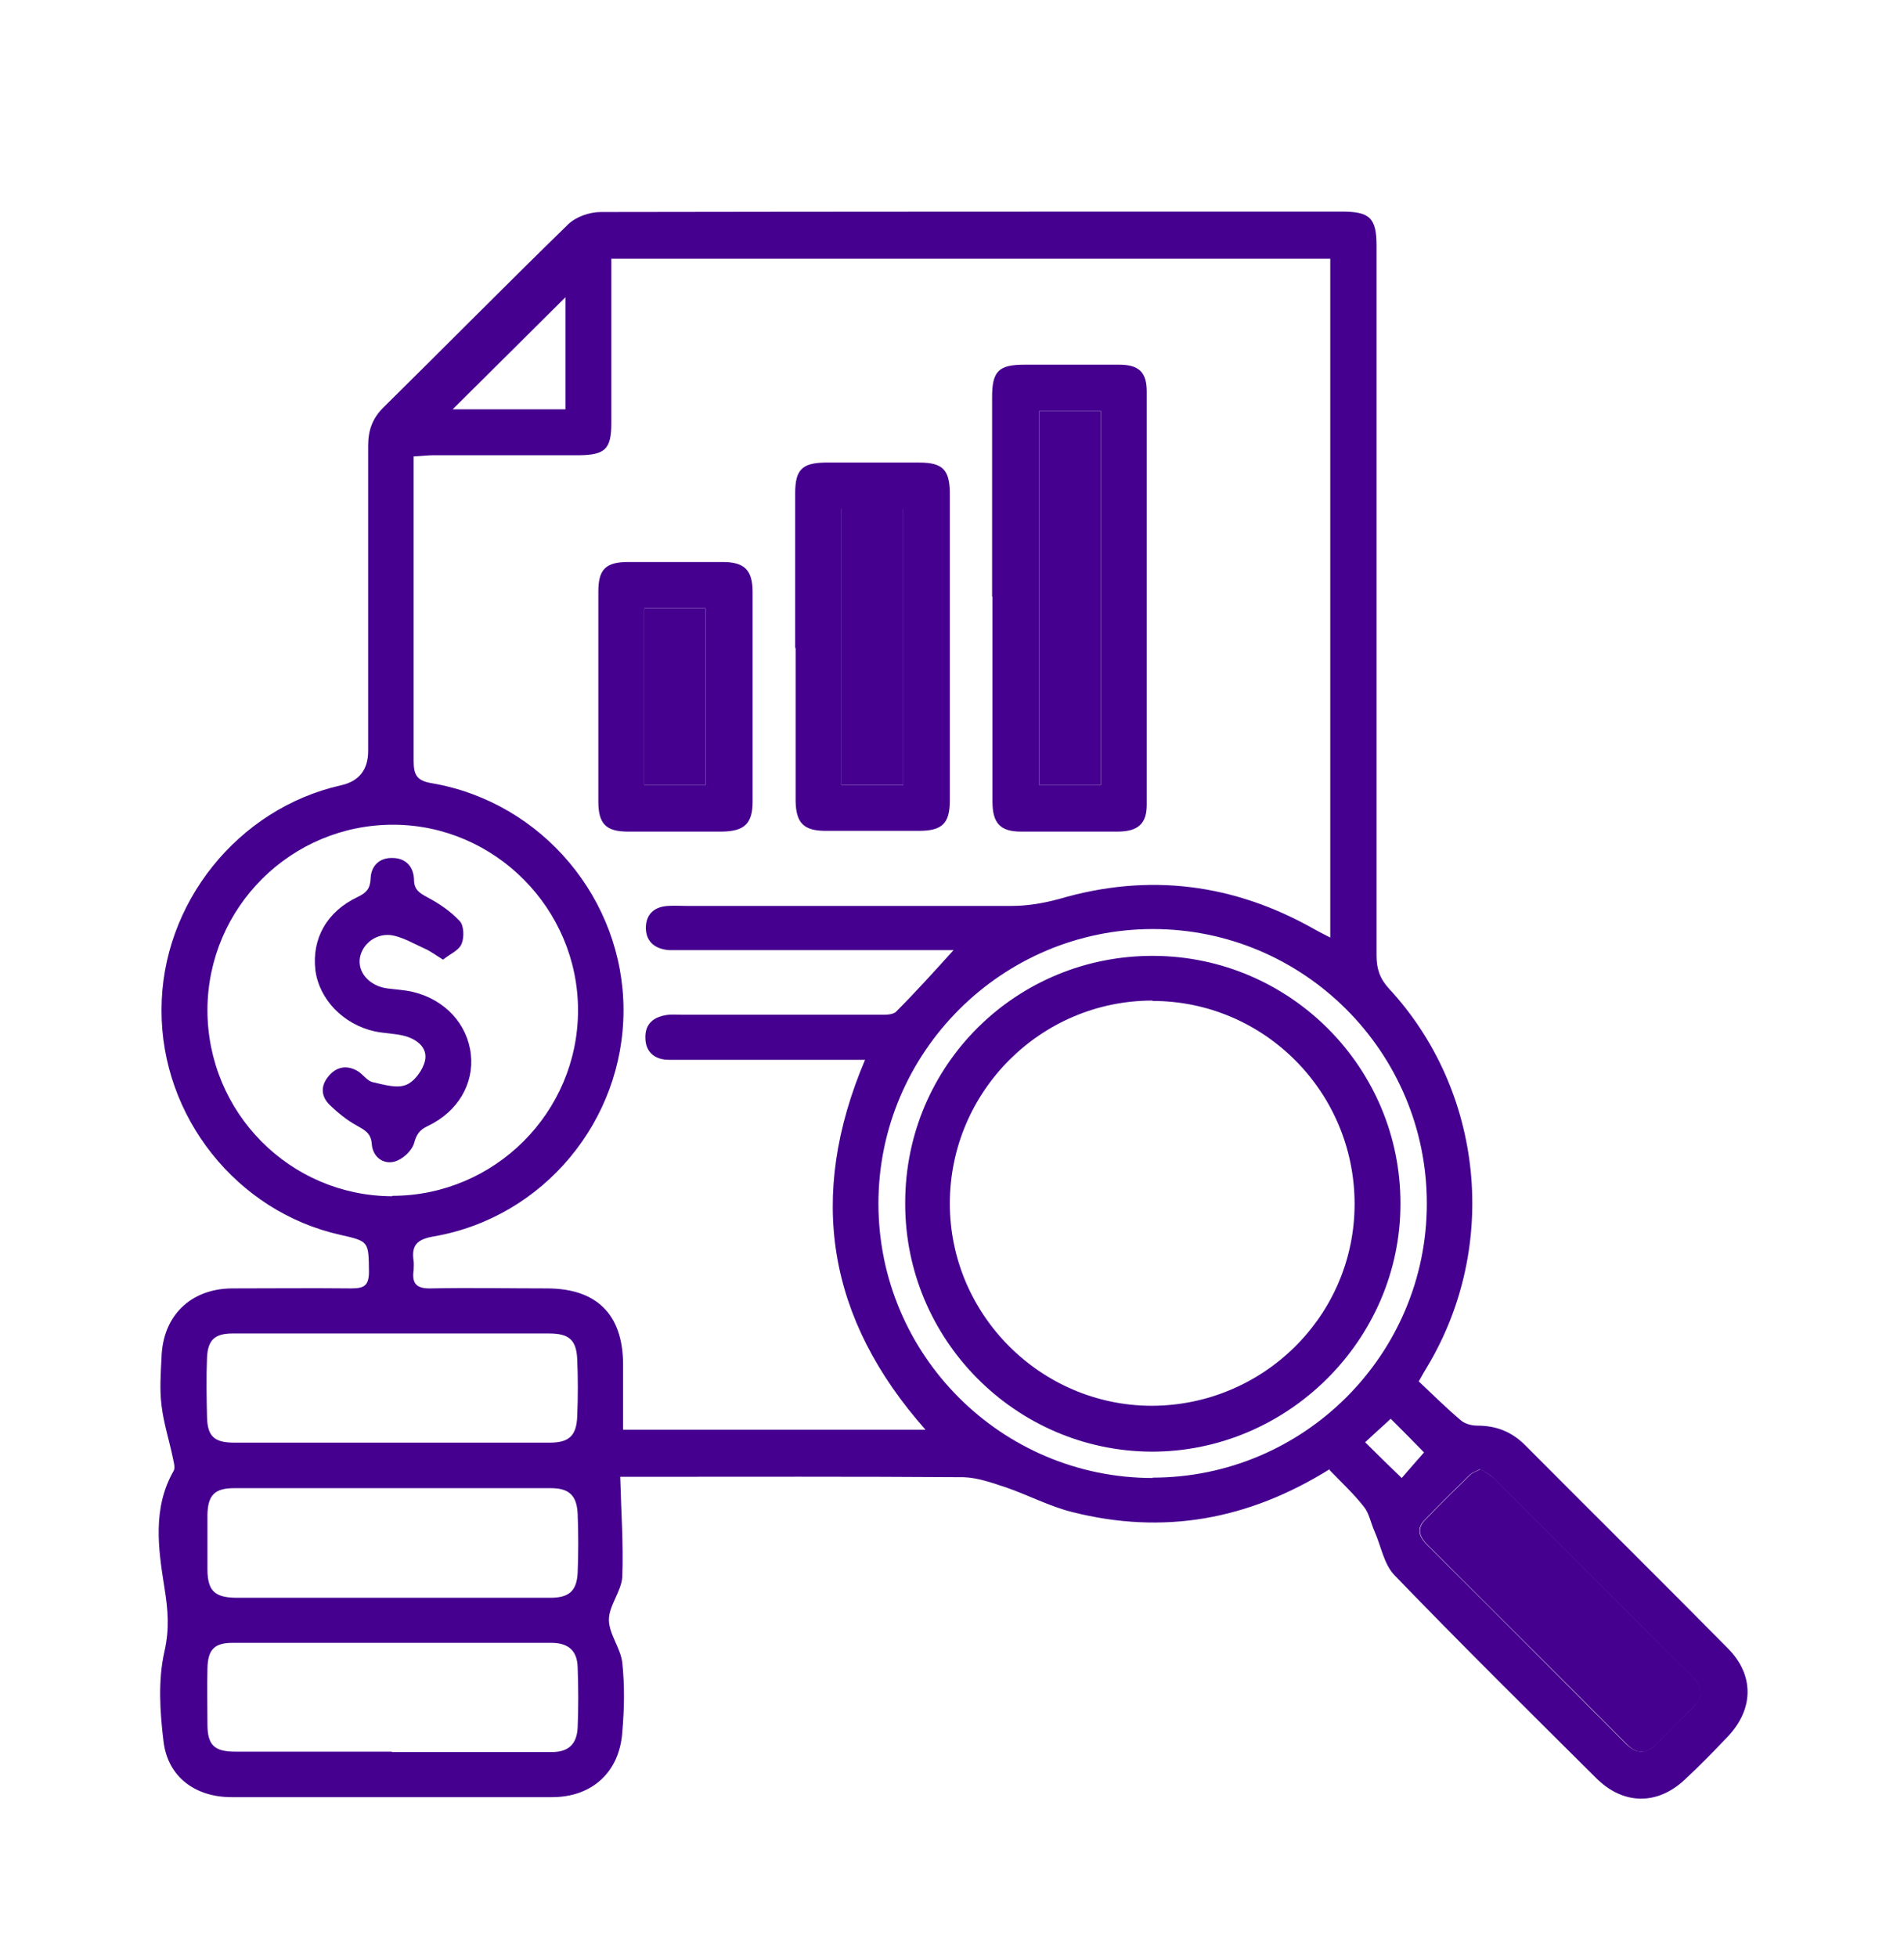
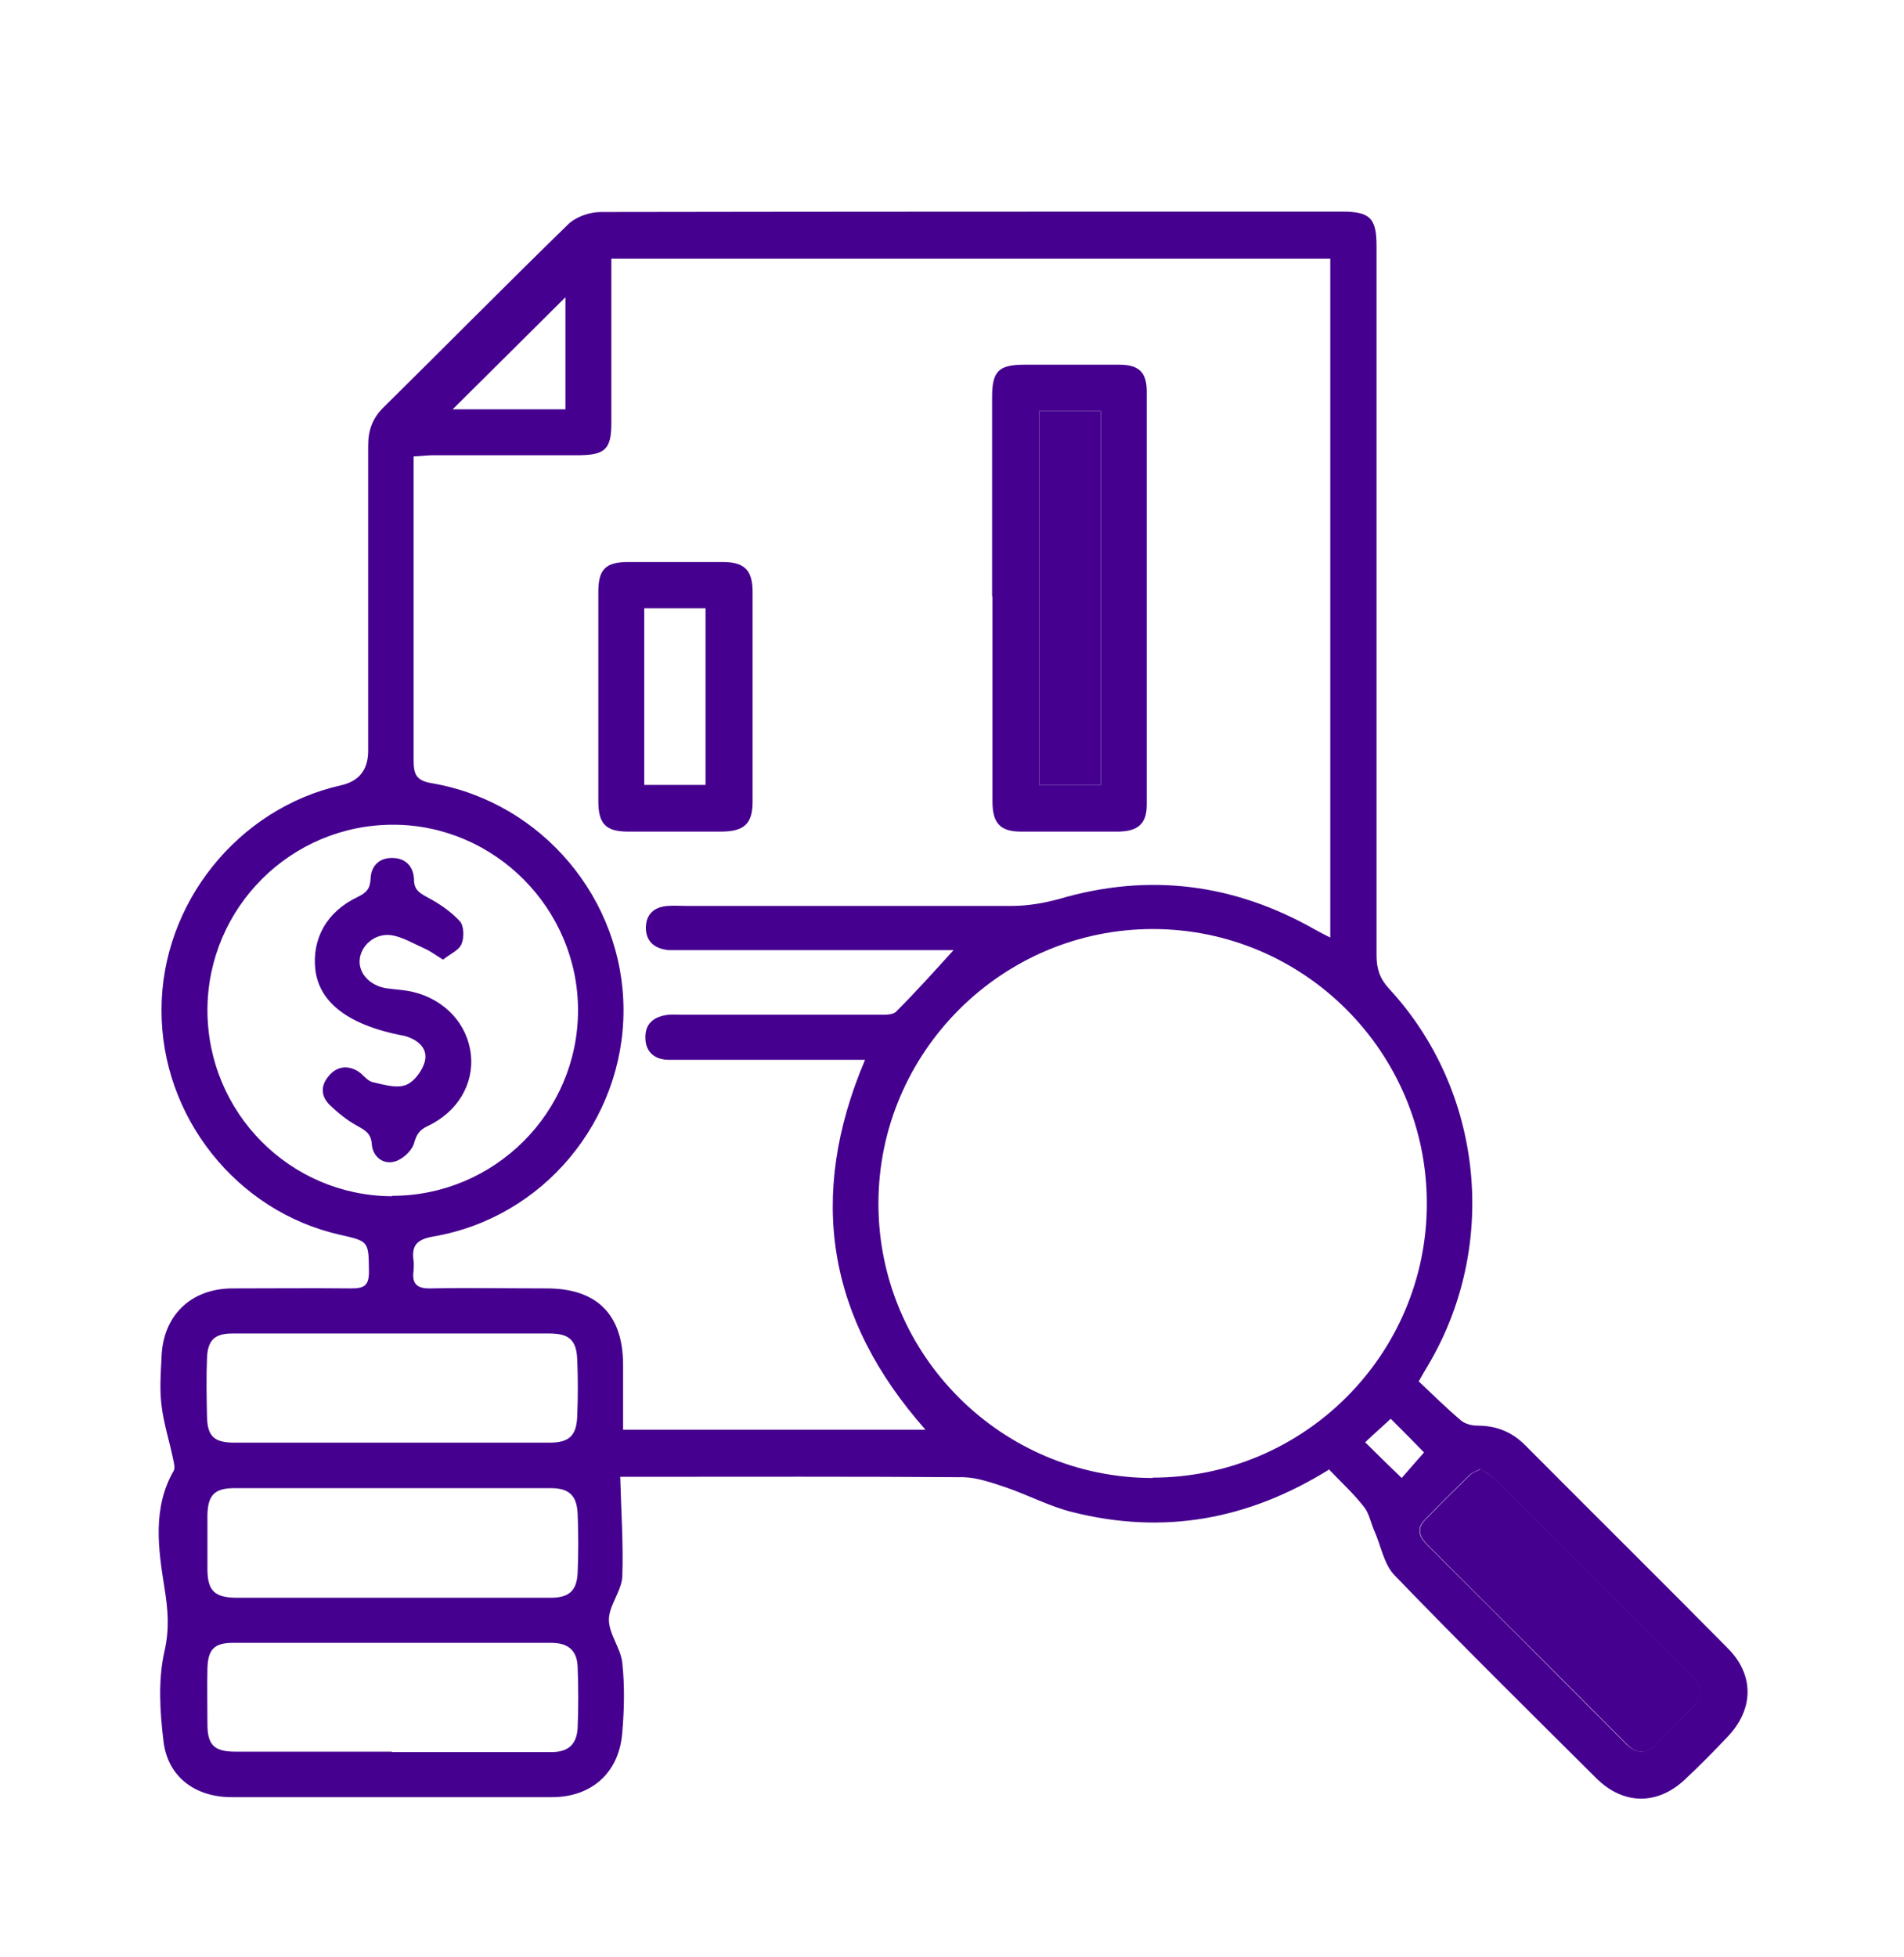
<svg xmlns="http://www.w3.org/2000/svg" width="36" height="37" viewBox="0 0 36 37" fill="none">
  <path d="M25.144 27.77C23.593 28.738 21.989 29.014 20.278 28.584C19.848 28.477 19.441 28.262 19.019 28.116C18.758 28.031 18.489 27.932 18.221 27.924C16.156 27.909 14.091 27.916 12.027 27.916H11.727C11.743 28.561 11.789 29.183 11.766 29.804C11.751 30.081 11.513 30.349 11.513 30.618C11.513 30.887 11.735 31.155 11.766 31.431C11.812 31.861 11.804 32.306 11.766 32.744C11.712 33.504 11.19 33.972 10.438 33.972C8.419 33.972 6.393 33.972 4.375 33.972C3.699 33.972 3.177 33.596 3.093 32.928C3.024 32.368 2.985 31.769 3.108 31.224C3.208 30.787 3.177 30.434 3.108 30.004C2.993 29.282 2.878 28.507 3.285 27.801C3.315 27.74 3.285 27.64 3.269 27.563C3.2 27.226 3.093 26.903 3.054 26.565C3.016 26.266 3.039 25.959 3.054 25.66C3.077 24.877 3.599 24.363 4.382 24.355C5.134 24.355 5.887 24.347 6.639 24.355C6.877 24.355 6.976 24.309 6.976 24.04C6.969 23.465 6.976 23.465 6.432 23.342C4.474 22.904 3.047 21.108 3.054 19.09C3.054 17.079 4.497 15.283 6.447 14.845C6.79 14.768 6.961 14.551 6.961 14.193C6.961 12.274 6.961 10.355 6.961 8.429C6.961 8.137 7.038 7.914 7.245 7.707C8.412 6.556 9.563 5.389 10.737 4.246C10.883 4.1 11.144 4.008 11.359 4.008C16.026 4 20.7 4 25.374 4C25.904 4 26.027 4.123 26.027 4.652C26.027 9.119 26.027 13.594 26.027 18.061C26.027 18.314 26.088 18.499 26.265 18.691C28.053 20.625 28.345 23.557 26.994 25.821C26.948 25.898 26.902 25.974 26.825 26.113C27.086 26.358 27.347 26.619 27.631 26.857C27.707 26.918 27.83 26.949 27.93 26.949C28.291 26.949 28.582 27.064 28.836 27.318C30.11 28.599 31.399 29.873 32.666 31.155C33.165 31.654 33.165 32.291 32.681 32.813C32.412 33.097 32.136 33.381 31.845 33.65C31.33 34.126 30.693 34.118 30.187 33.619C28.905 32.345 27.615 31.071 26.364 29.774C26.165 29.566 26.111 29.221 25.988 28.945C25.919 28.791 25.888 28.607 25.789 28.484C25.597 28.239 25.366 28.024 25.136 27.786L25.144 27.77ZM25.144 4.89H11.559C11.559 5.036 11.559 5.159 11.559 5.274C11.559 6.18 11.559 7.093 11.559 7.999C11.559 8.482 11.444 8.598 10.968 8.605C10.047 8.605 9.126 8.605 8.205 8.605C8.089 8.605 7.967 8.621 7.821 8.628V8.997C7.821 10.793 7.821 12.589 7.821 14.385C7.821 14.661 7.89 14.761 8.174 14.807C10.254 15.168 11.789 17.002 11.789 19.097C11.789 21.185 10.277 23.012 8.205 23.372C7.882 23.426 7.775 23.541 7.821 23.841C7.828 23.894 7.821 23.956 7.821 24.009C7.782 24.27 7.882 24.363 8.151 24.355C8.88 24.34 9.609 24.355 10.338 24.355C11.275 24.355 11.774 24.838 11.781 25.782C11.781 26.197 11.781 26.604 11.781 27.026H17.499C15.642 24.93 15.258 22.62 16.356 20.034C15.78 20.034 15.243 20.034 14.706 20.034C14.022 20.034 13.339 20.034 12.649 20.034C12.388 20.034 12.211 19.895 12.203 19.635C12.188 19.343 12.372 19.212 12.641 19.182C12.733 19.174 12.817 19.182 12.909 19.182C14.145 19.182 15.381 19.182 16.617 19.182C16.724 19.182 16.87 19.189 16.939 19.128C17.307 18.76 17.653 18.376 18.029 17.961C17.868 17.961 17.745 17.961 17.63 17.961C16.056 17.961 14.491 17.961 12.917 17.961C12.825 17.961 12.741 17.961 12.649 17.961C12.395 17.938 12.219 17.816 12.211 17.547C12.211 17.278 12.372 17.14 12.633 17.125C12.748 17.117 12.856 17.125 12.971 17.125C15.028 17.125 17.077 17.125 19.134 17.125C19.433 17.125 19.741 17.071 20.024 16.994C21.721 16.495 23.333 16.703 24.86 17.57C24.944 17.616 25.029 17.662 25.152 17.723V4.89H25.144ZM7.414 22.605C9.348 22.605 10.929 21.032 10.929 19.097C10.929 17.178 9.356 15.597 7.445 15.59C5.511 15.582 3.929 17.148 3.922 19.09C3.922 21.032 5.48 22.605 7.414 22.613V22.605ZM21.79 27.932C24.653 27.932 26.978 25.606 26.978 22.751C26.978 19.888 24.653 17.562 21.797 17.562C18.942 17.562 16.609 19.895 16.609 22.751C16.609 25.614 18.935 27.939 21.797 27.939L21.79 27.932ZM7.429 25.207C6.416 25.207 5.411 25.207 4.398 25.207C4.06 25.207 3.929 25.33 3.914 25.667C3.899 26.036 3.906 26.412 3.914 26.78C3.922 27.156 4.052 27.271 4.436 27.271C6.424 27.271 8.404 27.271 10.392 27.271C10.76 27.271 10.899 27.141 10.914 26.773C10.929 26.412 10.929 26.051 10.914 25.698C10.899 25.33 10.76 25.207 10.384 25.207C9.394 25.207 8.412 25.207 7.422 25.207H7.429ZM7.414 30.203C8.412 30.203 9.41 30.203 10.407 30.203C10.76 30.203 10.906 30.073 10.922 29.728C10.937 29.359 10.937 28.991 10.922 28.615C10.906 28.269 10.76 28.131 10.415 28.131C8.419 28.131 6.424 28.131 4.428 28.131C4.06 28.131 3.929 28.262 3.922 28.638C3.922 28.983 3.922 29.336 3.922 29.681C3.929 30.073 4.06 30.196 4.459 30.203C5.449 30.203 6.432 30.203 7.422 30.203H7.414ZM7.406 33.12C8.412 33.12 9.425 33.12 10.43 33.12C10.76 33.12 10.906 32.959 10.922 32.66C10.937 32.276 10.937 31.9 10.922 31.516C10.914 31.209 10.753 31.055 10.423 31.055C8.419 31.055 6.409 31.055 4.405 31.055C4.052 31.055 3.929 31.178 3.922 31.547C3.914 31.892 3.922 32.245 3.922 32.59C3.922 32.99 4.052 33.112 4.451 33.112C5.441 33.112 6.424 33.112 7.414 33.112L7.406 33.12ZM27.991 27.77C27.907 27.816 27.838 27.832 27.792 27.878C27.5 28.162 27.216 28.438 26.932 28.738C26.771 28.906 26.84 29.06 26.986 29.206C28.245 30.457 29.496 31.715 30.747 32.967C30.946 33.166 31.131 33.158 31.323 32.959C31.537 32.736 31.76 32.506 31.99 32.291C32.205 32.084 32.205 31.9 31.99 31.685C30.739 30.441 29.496 29.19 28.245 27.947C28.168 27.87 28.068 27.824 27.984 27.77H27.991ZM10.691 5.619C9.978 6.326 9.256 7.047 8.558 7.738H10.691V5.619ZM26.503 27.939C26.656 27.763 26.802 27.594 26.925 27.456C26.717 27.241 26.503 27.026 26.295 26.819C26.149 26.957 25.98 27.103 25.812 27.264C26.042 27.494 26.257 27.701 26.503 27.939Z" fill="#45008F" />
  <path d="M27.992 27.77C28.076 27.824 28.176 27.878 28.253 27.947C29.504 29.19 30.747 30.442 31.998 31.685C32.213 31.9 32.213 32.084 31.998 32.291C31.768 32.506 31.553 32.729 31.331 32.959C31.139 33.159 30.955 33.174 30.755 32.967C29.504 31.708 28.245 30.457 26.994 29.206C26.848 29.06 26.779 28.907 26.94 28.738C27.217 28.446 27.508 28.162 27.8 27.878C27.846 27.832 27.915 27.817 28 27.77H27.992Z" fill="#45008F" />
  <path d="M18.758 11.276C18.758 10.017 18.758 8.759 18.758 7.508C18.758 7.016 18.881 6.894 19.372 6.894C19.971 6.894 20.561 6.894 21.16 6.894C21.529 6.894 21.682 7.032 21.682 7.4C21.682 10.002 21.682 12.612 21.682 15.214C21.682 15.567 21.521 15.713 21.152 15.72C20.538 15.72 19.917 15.72 19.303 15.72C18.911 15.72 18.765 15.559 18.765 15.152C18.765 13.863 18.765 12.573 18.765 11.276H18.758ZM20.815 14.838V7.769H19.648V14.838H20.815Z" fill="#45008F" />
-   <path d="M15.035 12.252C15.035 11.277 15.035 10.295 15.035 9.32C15.035 8.882 15.166 8.752 15.595 8.744C16.194 8.744 16.785 8.744 17.384 8.744C17.821 8.744 17.952 8.882 17.959 9.304C17.959 11.246 17.959 13.188 17.959 15.13C17.959 15.568 17.814 15.706 17.368 15.706C16.785 15.706 16.202 15.706 15.618 15.706C15.196 15.706 15.05 15.56 15.043 15.138C15.043 14.171 15.043 13.204 15.043 12.244L15.035 12.252ZM17.077 14.838V9.619H15.91V14.838H17.077Z" fill="#45008F" />
  <path d="M14.23 13.165C14.23 13.825 14.23 14.485 14.23 15.152C14.23 15.567 14.077 15.713 13.654 15.72C13.063 15.72 12.465 15.72 11.874 15.72C11.459 15.72 11.313 15.575 11.313 15.152C11.313 13.832 11.313 12.505 11.313 11.184C11.313 10.762 11.452 10.624 11.881 10.624C12.472 10.624 13.071 10.624 13.662 10.624C14.077 10.624 14.23 10.777 14.23 11.192C14.23 11.852 14.23 12.512 14.23 13.18V13.165ZM13.34 14.838V11.499H12.181V14.838H13.34Z" fill="#45008F" />
-   <path d="M8.373 18.138C8.235 18.053 8.135 17.977 8.028 17.931C7.821 17.838 7.606 17.708 7.391 17.677C7.076 17.639 6.815 17.885 6.8 18.153C6.785 18.407 6.999 18.637 7.314 18.683C7.483 18.706 7.652 18.713 7.813 18.752C8.419 18.898 8.842 19.366 8.903 19.934C8.964 20.486 8.657 21.016 8.089 21.285C7.928 21.361 7.874 21.446 7.828 21.615C7.782 21.761 7.606 21.922 7.452 21.96C7.237 22.014 7.046 21.86 7.03 21.63C7.015 21.415 6.892 21.361 6.746 21.277C6.562 21.177 6.393 21.039 6.24 20.893C6.071 20.732 6.055 20.532 6.209 20.348C6.362 20.157 6.57 20.126 6.777 20.256C6.869 20.318 6.946 20.433 7.046 20.456C7.253 20.502 7.498 20.579 7.675 20.509C7.836 20.448 7.997 20.226 8.036 20.049C8.089 19.796 7.874 19.642 7.644 19.581C7.46 19.535 7.268 19.535 7.084 19.496C6.493 19.366 6.032 18.89 5.963 18.337C5.894 17.746 6.178 17.232 6.762 16.956C6.923 16.879 6.999 16.802 7.007 16.61C7.015 16.365 7.176 16.211 7.422 16.219C7.667 16.219 7.821 16.38 7.828 16.626C7.828 16.818 7.928 16.879 8.082 16.963C8.304 17.079 8.527 17.232 8.696 17.416C8.772 17.501 8.78 17.723 8.726 17.846C8.673 17.969 8.512 18.03 8.381 18.138H8.373Z" fill="#45008F" />
-   <path d="M17.115 22.736C17.115 20.134 19.218 18.054 21.82 18.069C24.399 18.085 26.487 20.188 26.479 22.759C26.479 25.33 24.338 27.449 21.767 27.441C19.195 27.426 17.108 25.315 17.115 22.744V22.736ZM21.79 18.914C19.679 18.914 17.959 20.633 17.959 22.751C17.959 24.847 19.671 26.566 21.767 26.574C23.885 26.574 25.612 24.87 25.612 22.759C25.612 20.641 23.9 18.921 21.79 18.921V18.914Z" fill="#45008F" />
+   <path d="M8.373 18.138C8.235 18.053 8.135 17.977 8.028 17.931C7.821 17.838 7.606 17.708 7.391 17.677C7.076 17.639 6.815 17.885 6.8 18.153C6.785 18.407 6.999 18.637 7.314 18.683C7.483 18.706 7.652 18.713 7.813 18.752C8.419 18.898 8.842 19.366 8.903 19.934C8.964 20.486 8.657 21.016 8.089 21.285C7.928 21.361 7.874 21.446 7.828 21.615C7.782 21.761 7.606 21.922 7.452 21.96C7.237 22.014 7.046 21.86 7.03 21.63C7.015 21.415 6.892 21.361 6.746 21.277C6.562 21.177 6.393 21.039 6.24 20.893C6.071 20.732 6.055 20.532 6.209 20.348C6.362 20.157 6.57 20.126 6.777 20.256C6.869 20.318 6.946 20.433 7.046 20.456C7.253 20.502 7.498 20.579 7.675 20.509C7.836 20.448 7.997 20.226 8.036 20.049C8.089 19.796 7.874 19.642 7.644 19.581C6.493 19.366 6.032 18.89 5.963 18.337C5.894 17.746 6.178 17.232 6.762 16.956C6.923 16.879 6.999 16.802 7.007 16.61C7.015 16.365 7.176 16.211 7.422 16.219C7.667 16.219 7.821 16.38 7.828 16.626C7.828 16.818 7.928 16.879 8.082 16.963C8.304 17.079 8.527 17.232 8.696 17.416C8.772 17.501 8.78 17.723 8.726 17.846C8.673 17.969 8.512 18.03 8.381 18.138H8.373Z" fill="#45008F" />
  <path d="M20.814 14.838H19.648V7.769H20.814V14.838Z" fill="#45008F" />
-   <path d="M17.077 14.837H15.91V9.618H17.077V14.837Z" fill="#45008F" />
-   <path d="M13.34 14.838H12.181V11.499H13.34V14.838Z" fill="#45008F" />
</svg>